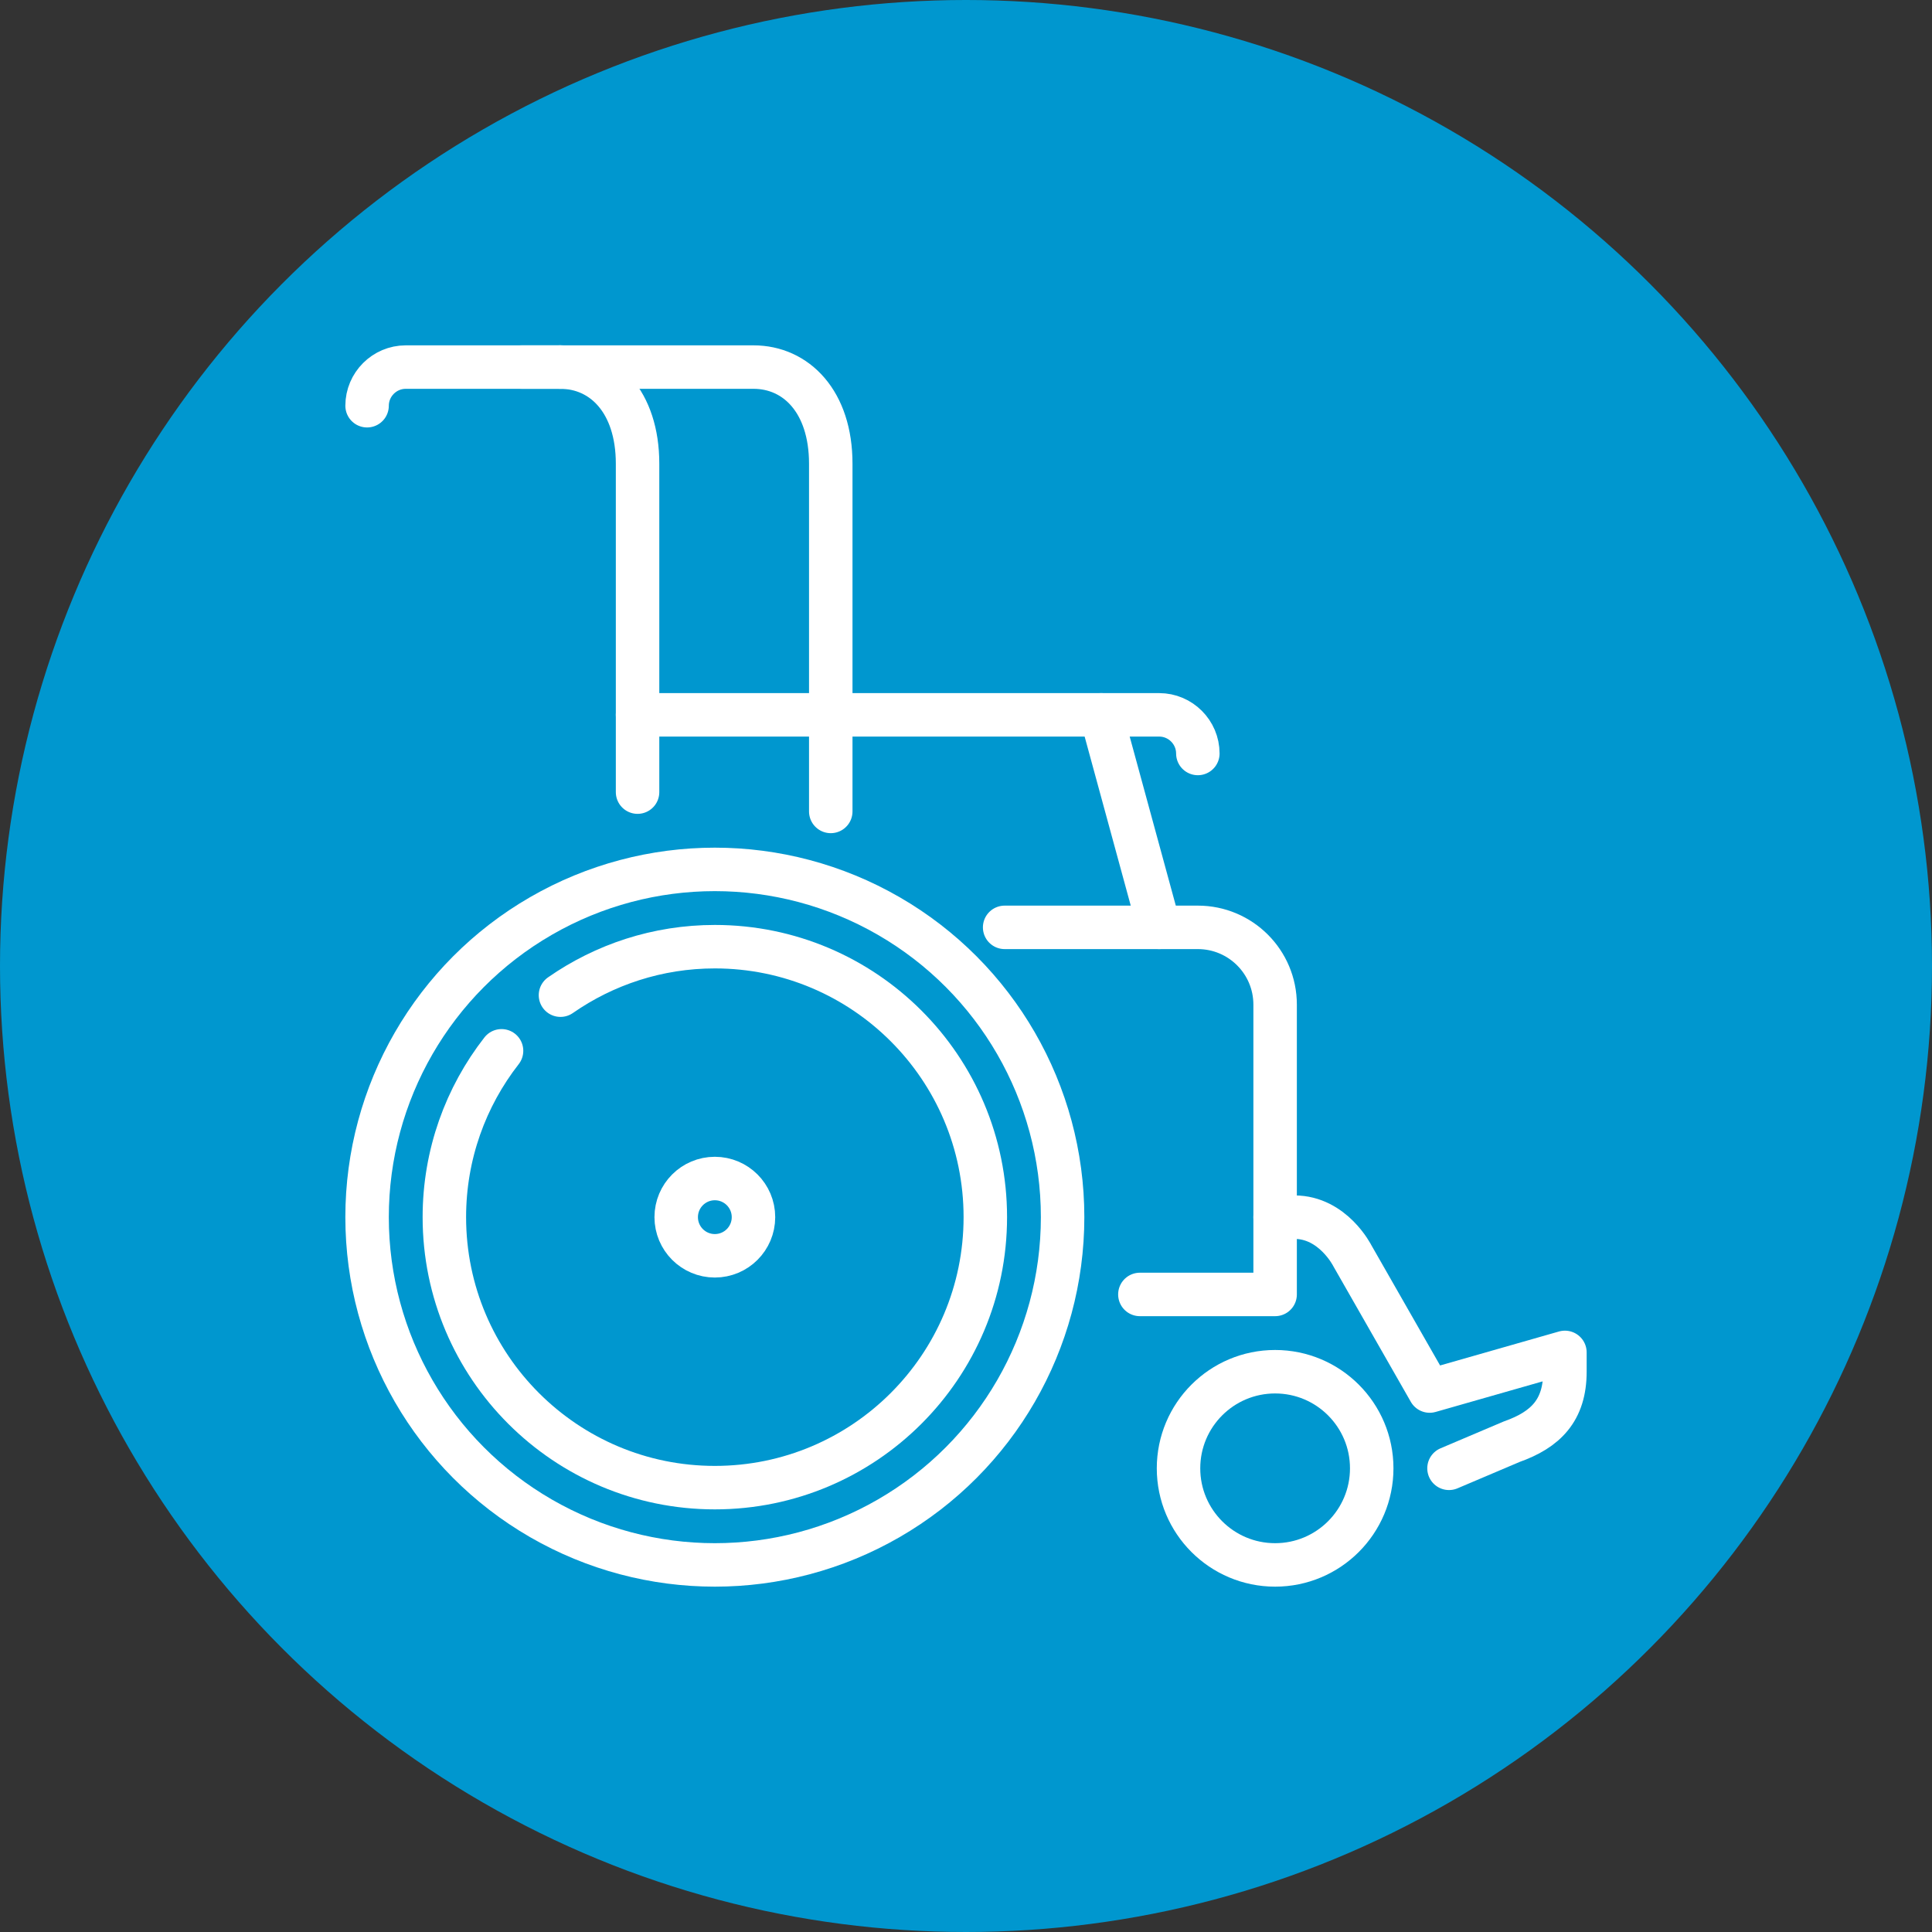
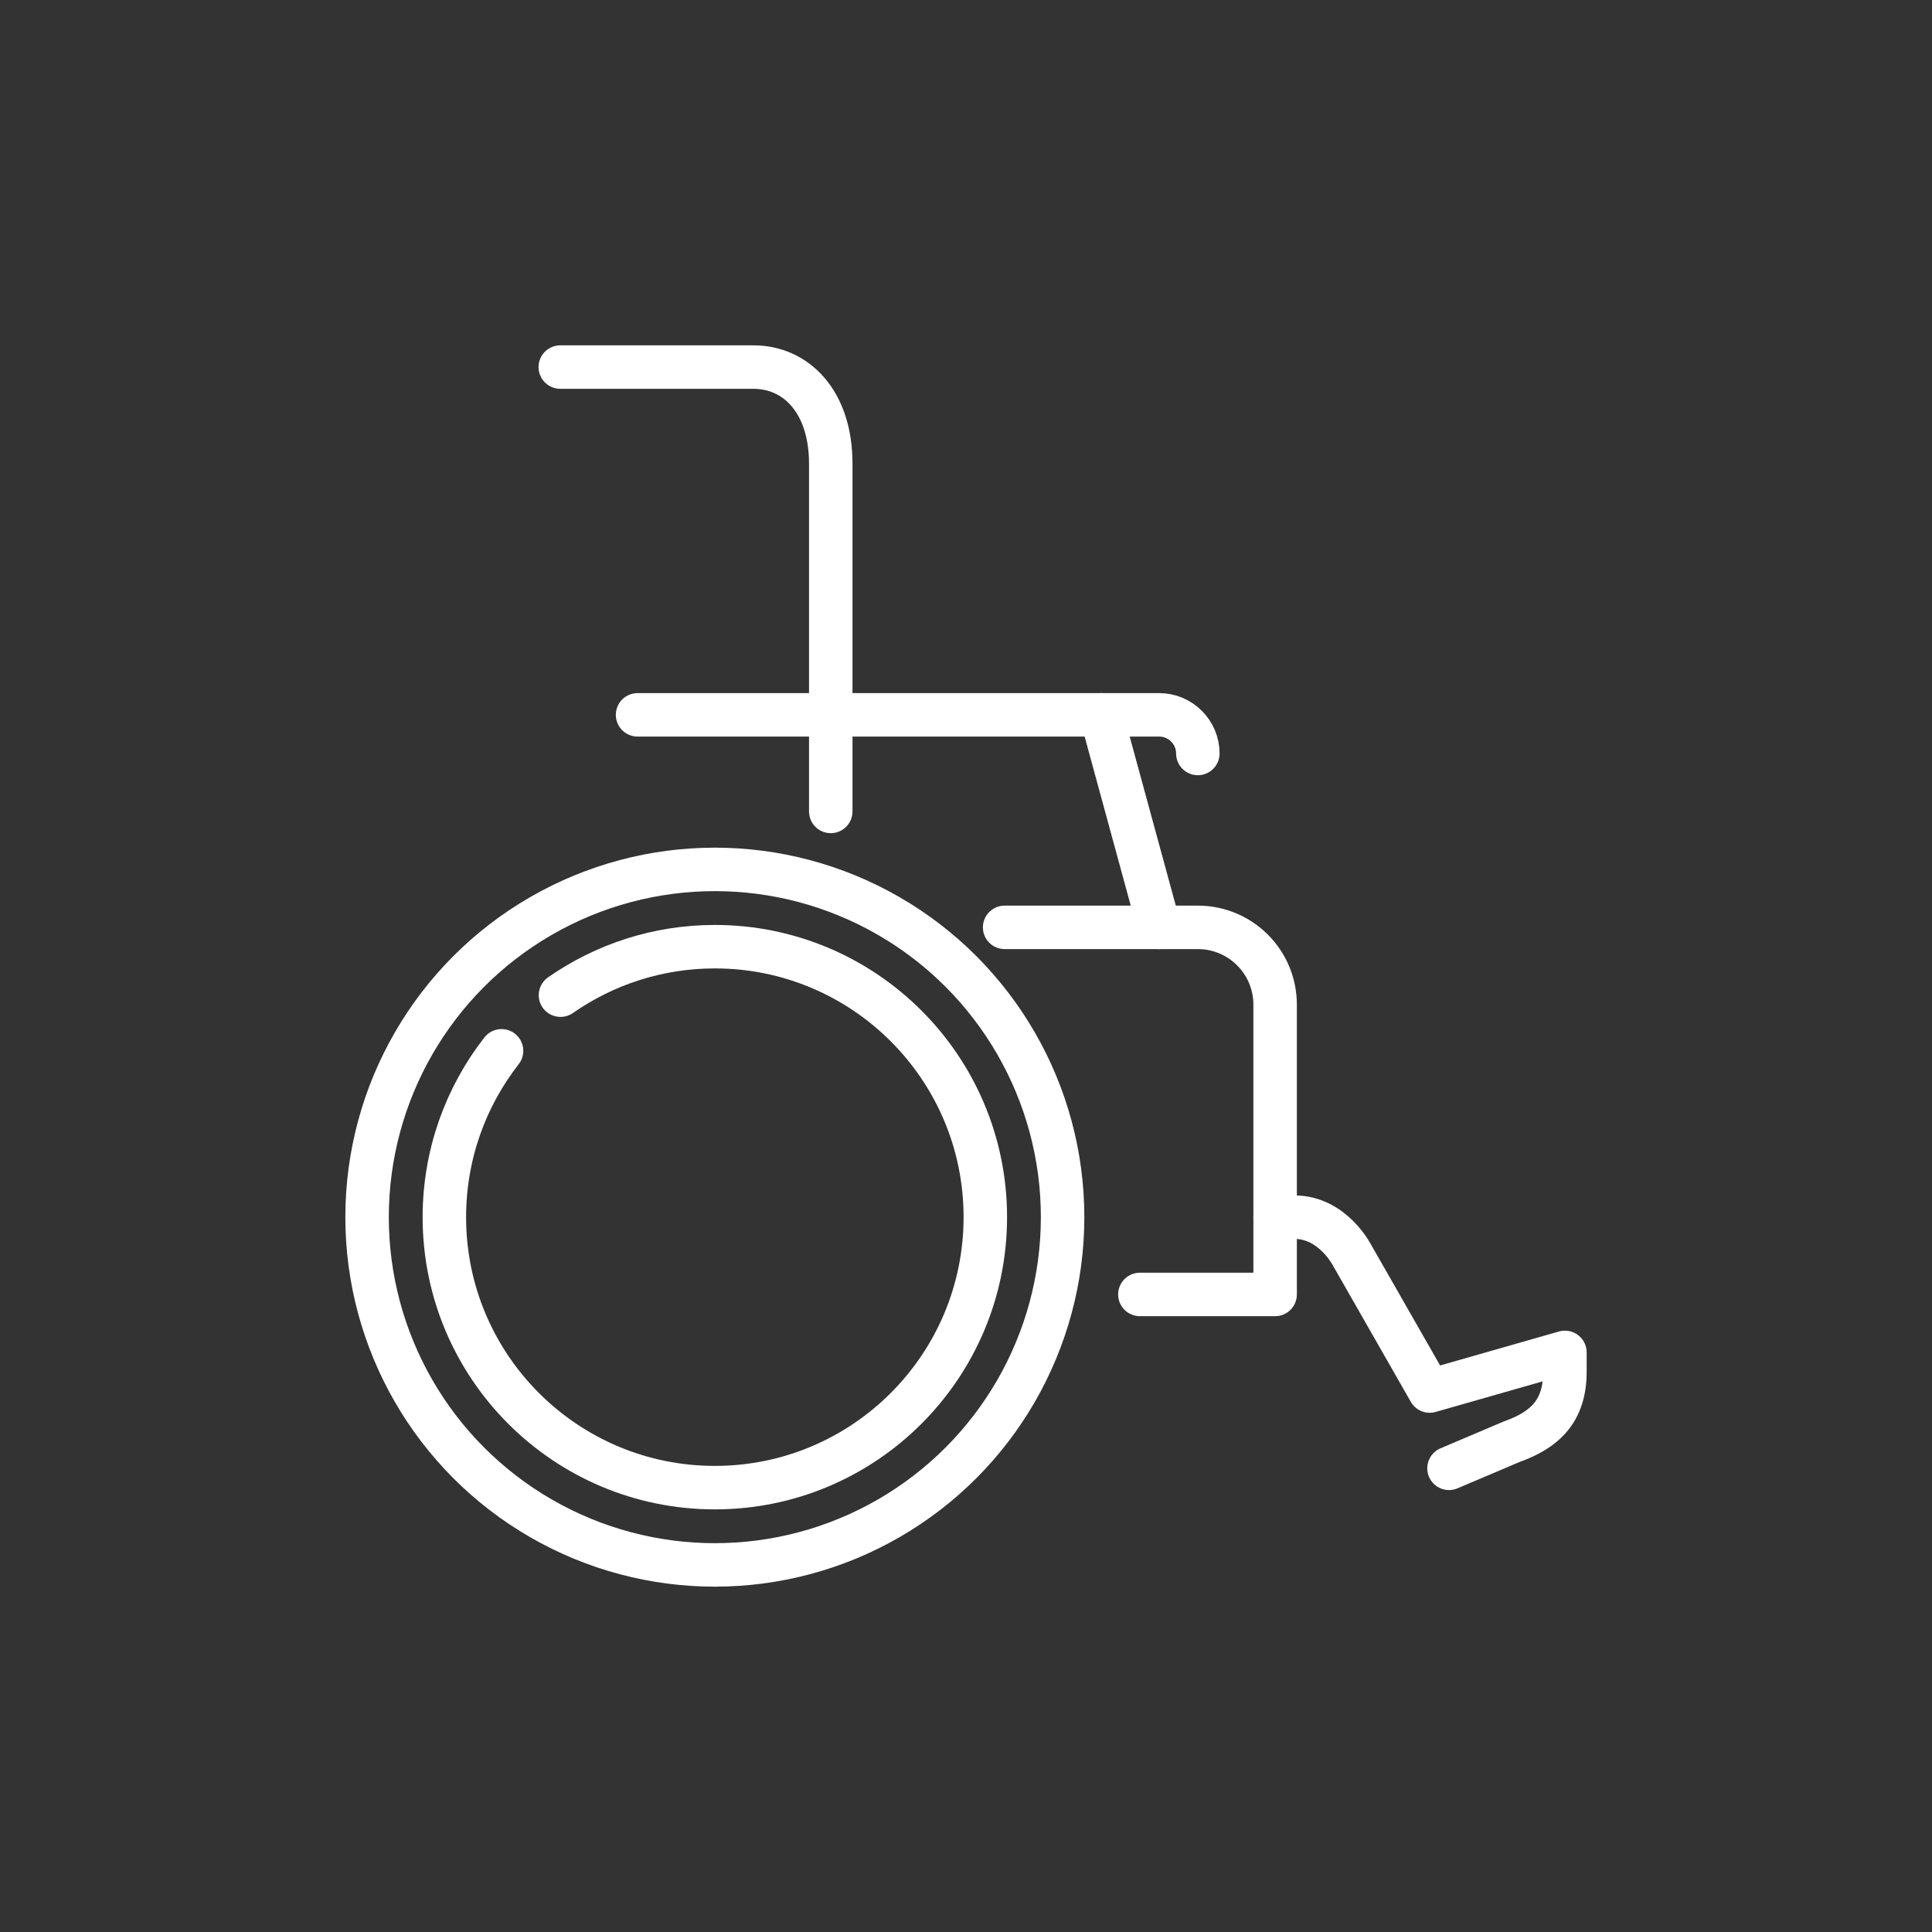
<svg xmlns="http://www.w3.org/2000/svg" id="uuid-dcb6575c-94b6-445b-9a66-8bebfd54df23" width="100" height="100" viewBox="0 0 100 100">
  <rect x="0" y="0" width="100" height="100" fill="#333333" stroke="none" />
  <defs>
    <style>.uuid-3172f382-a931-4e29-8352-63e318ca3384{fill:none;stroke:#fff;stroke-linecap:round;stroke-linejoin:round;stroke-width:2.25px;}.uuid-fe5d78d8-6a19-4d2c-b936-625cb8868e45{fill:#0097cf;}</style>
  </defs>
-   <circle class="uuid-fe5d78d8-6a19-4d2c-b936-625cb8868e45" cx="50" cy="50" r="50" />
  <g id="uuid-78c9ea3e-52c9-4804-b748-40e809171ee5">
-     <circle class="uuid-3172f382-a931-4e29-8352-63e318ca3384" cx="66" cy="76" r="5" />
    <circle class="uuid-3172f382-a931-4e29-8352-63e318ca3384" cx="37" cy="63" r="18" />
    <path class="uuid-3172f382-a931-4e29-8352-63e318ca3384" d="m29.01,51.51c2.27-1.58,5.02-2.51,7.99-2.51,7.72,0,14,6.26,14,14s-6.28,14-14,14-14-6.26-14-14c0-3.25,1.11-6.24,2.96-8.61" />
-     <circle class="uuid-3172f382-a931-4e29-8352-63e318ca3384" cx="37" cy="63" r="2" />
-     <path class="uuid-3172f382-a931-4e29-8352-63e318ca3384" d="m19,21h0c0-1.1.9-2,2-2h8" />
-     <path class="uuid-3172f382-a931-4e29-8352-63e318ca3384" d="m27,19h2c2.21,0,4,1.79,4,5v17" />
    <path class="uuid-3172f382-a931-4e29-8352-63e318ca3384" d="m43,42v-18c0-3.21-1.79-5-4-5h-10" />
    <path class="uuid-3172f382-a931-4e29-8352-63e318ca3384" d="m62,39h0c0-1.1-.9-2-2-2h-27" />
    <path class="uuid-3172f382-a931-4e29-8352-63e318ca3384" d="m52,48h10c2.21,0,4,1.79,4,4v15h-7" />
    <line class="uuid-3172f382-a931-4e29-8352-63e318ca3384" x1="60" y1="48" x2="57" y2="37" />
    <path class="uuid-3172f382-a931-4e29-8352-63e318ca3384" d="m75,76l3.25-1.38c1.75-.62,2.75-1.62,2.75-3.62v-1l-7,2-4-7s-1-2-3-2h-1" />
  </g>
</svg>